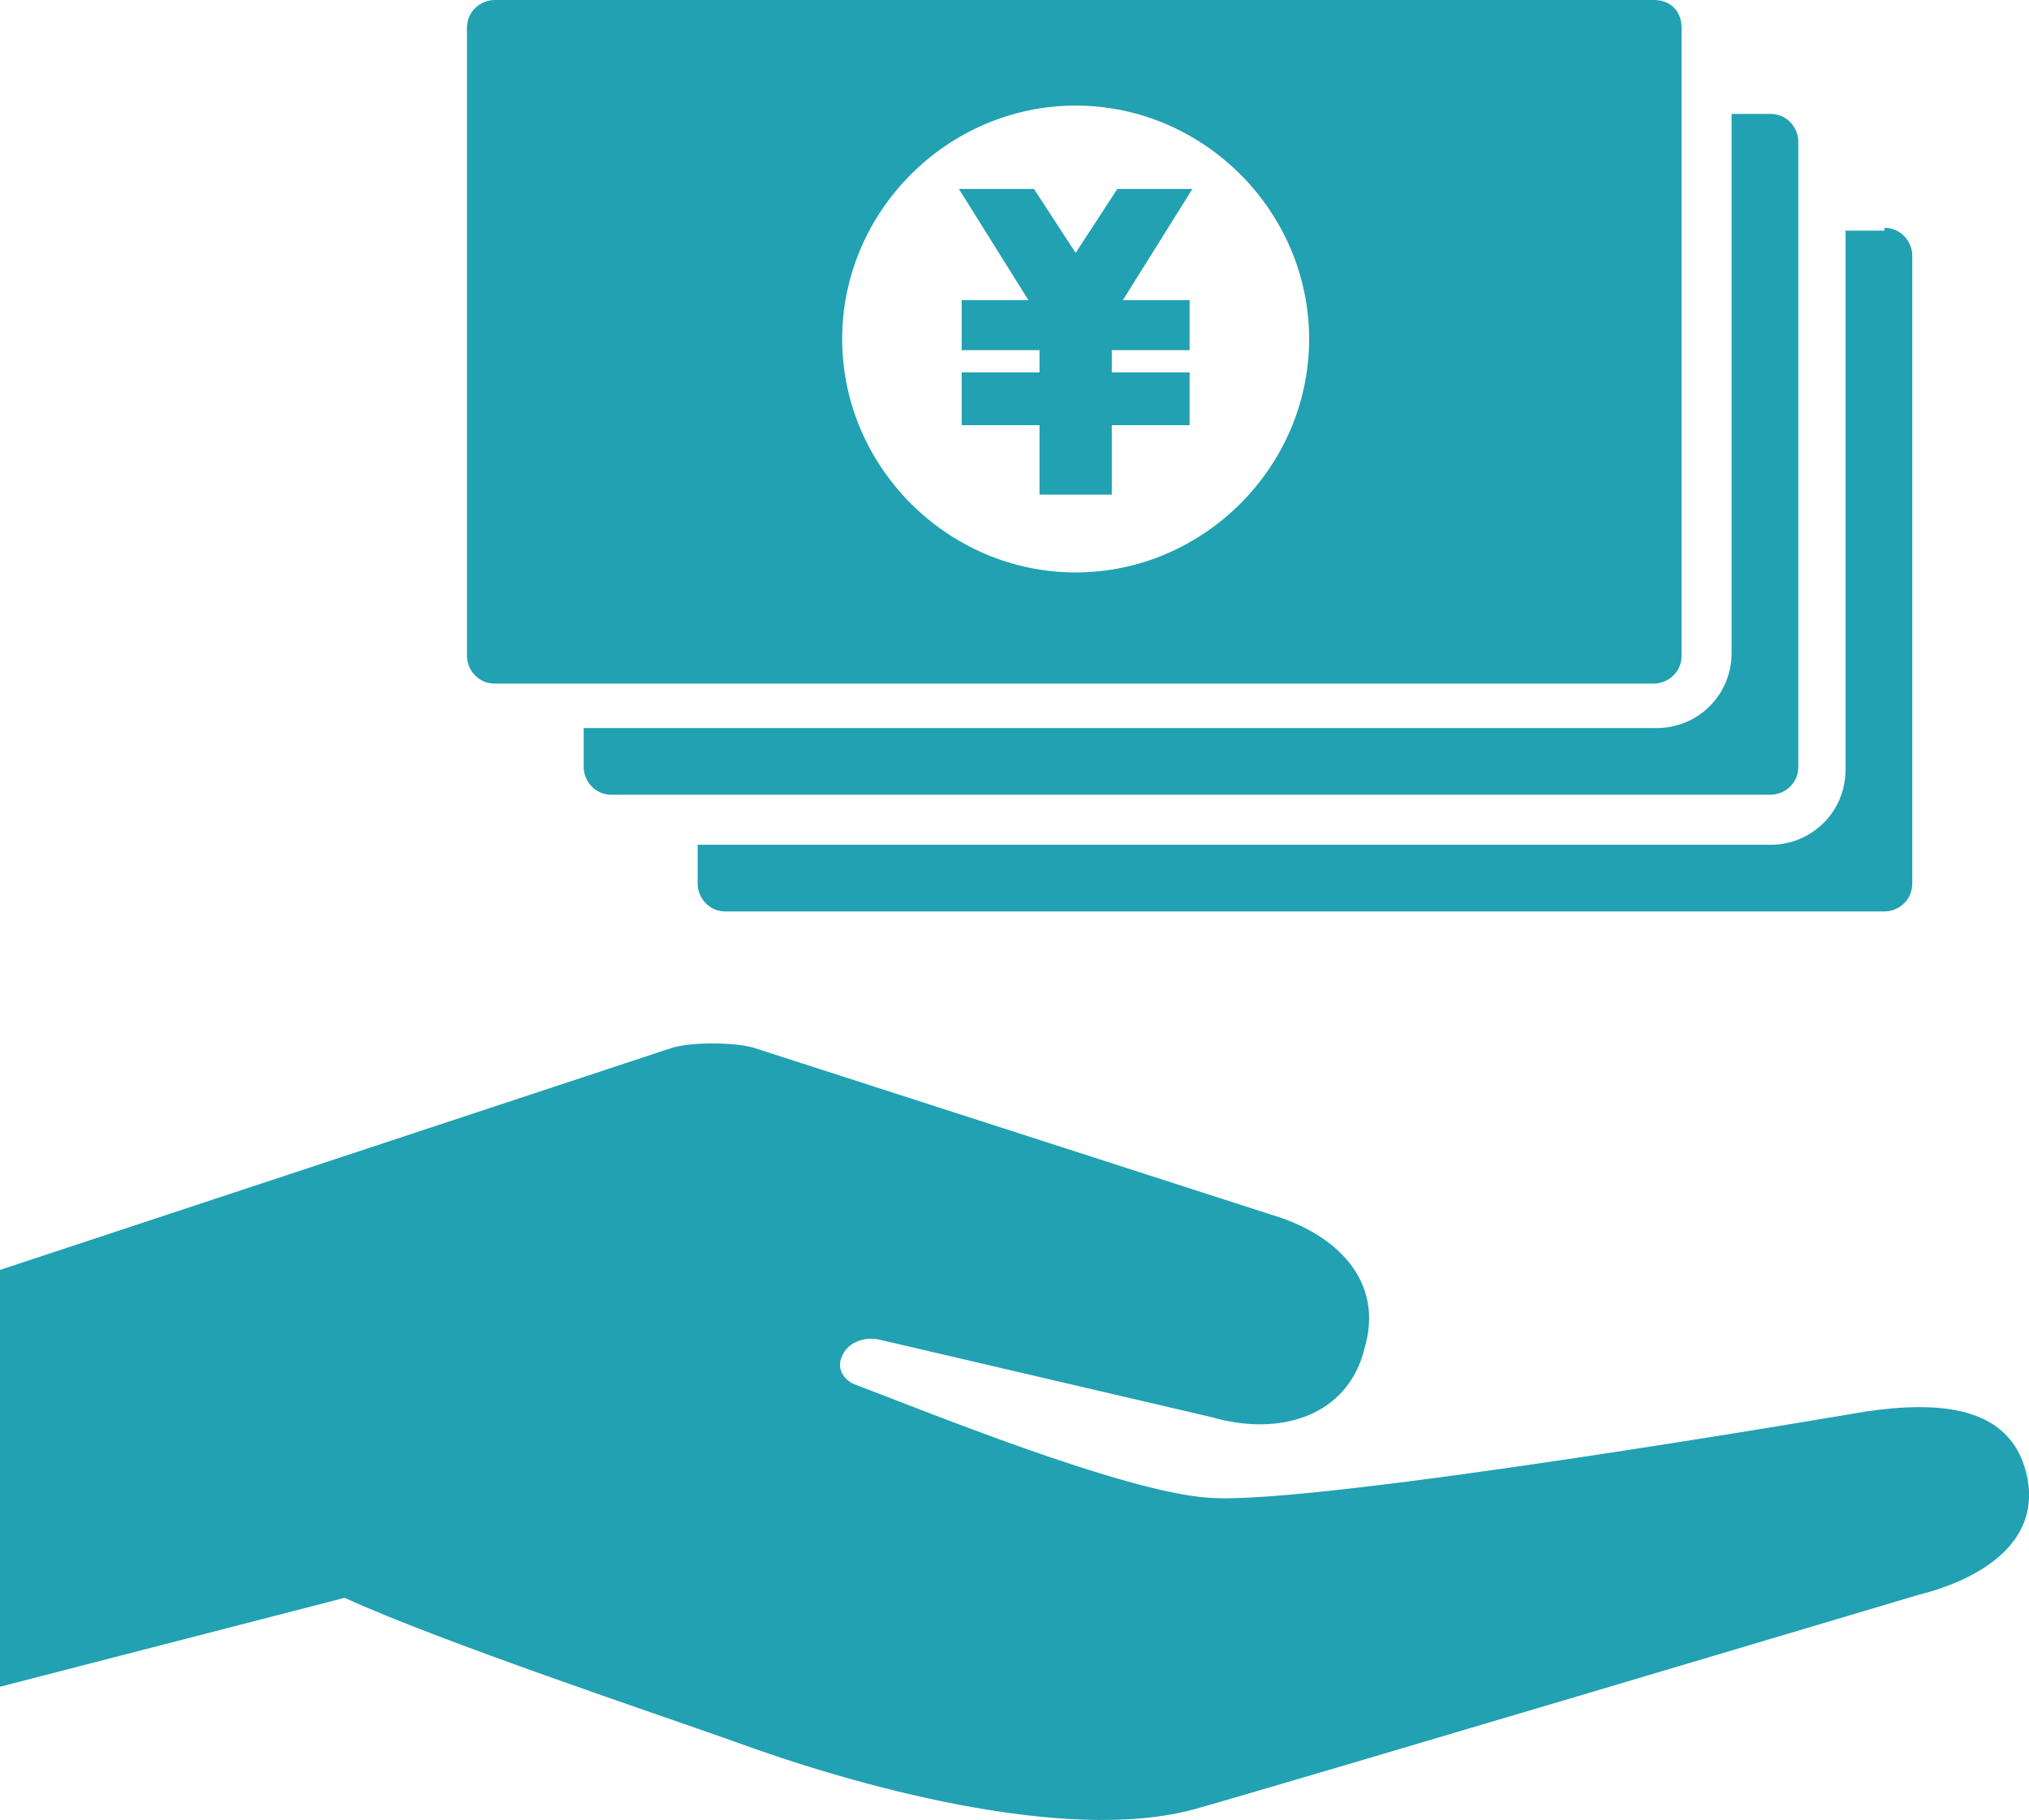
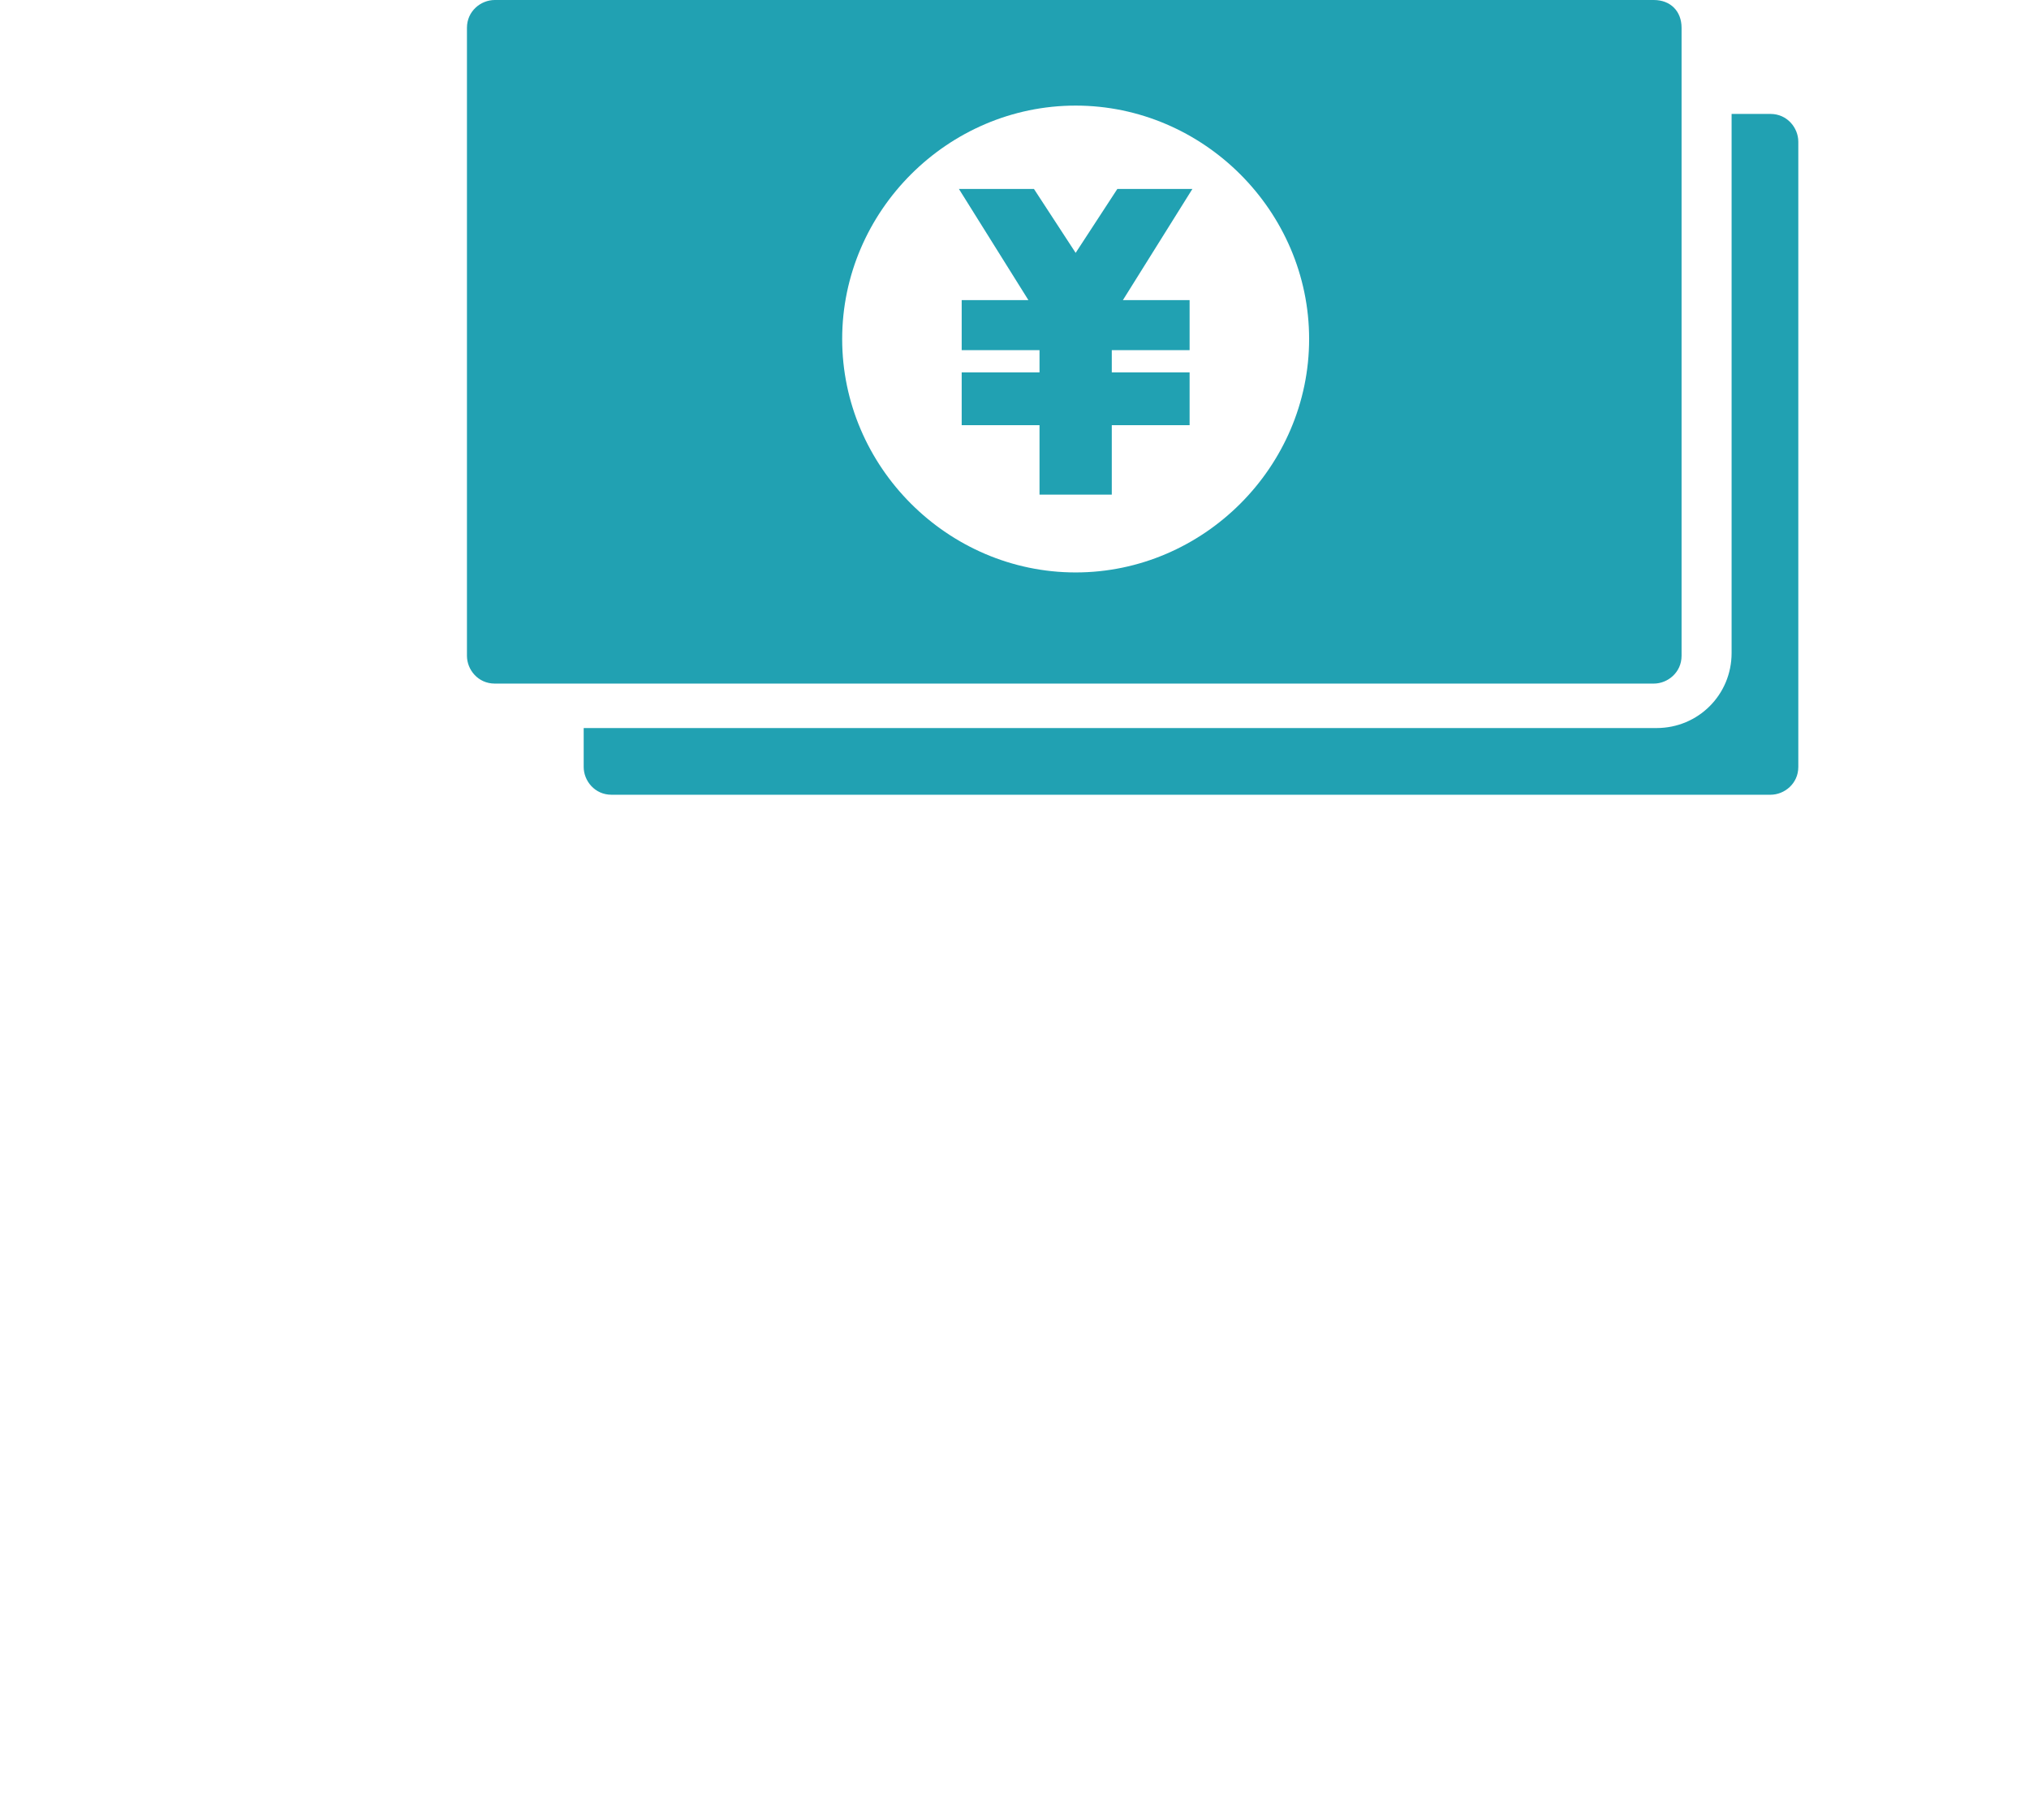
<svg xmlns="http://www.w3.org/2000/svg" version="1.1" viewBox="0 0 73 65.5">
  <defs>
    <style>
      .cls-1 {
        fill: none;
      }

      .cls-2 {
        clip-path: url(#clippath);
        fill: #21a1b2;
      }
    </style>
    <clipPath id="clippath">
      <rect class="cls-1" y="0" width="73" height="65.5" />
    </clipPath>
  </defs>
  <g>
    <g id="_レイヤー_1" data-name="レイヤー_1">
      <g class="cls-2">
-         <path d="M72.9,53c-.6-2.4-3.1-2.6-5.8-2.2,0,0-19.8,3.4-23.6,3.1-3.1-.2-10.4-3.2-12.8-4.1-.4-.2-.6-.6-.4-1,.2-.5.8-.7,1.3-.6l12,2.8c2.4.7,4.9,0,5.5-2.5.7-2.4-1-4.1-3.4-4.8l-18.6-6c-.7-.2-2.2-.2-2.9,0h0L0,45.7v15l12.4-3.2c3.5,1.6,11.3,4.2,14.1,5.2,4.1,1.5,11.8,3.7,16.5,2.4,3.2-.9,26-7.7,26-7.7,2.4-.6,4.5-2,3.9-4.4" />
-         <path d="M67.8,8.3h-1.4v19.4c0,1.5-1.2,2.7-2.7,2.7H25.1v1.4c0,.5.4,1,1,1h41.7c.5,0,1-.4,1-1V9.2c0-.5-.4-1-1-1" />
        <path d="M63.7,4.1h-1.4v19.4c0,1.5-1.2,2.7-2.7,2.7H21v1.4c0,.5.4,1,1,1h41.7c.5,0,1-.4,1-1V5.1c0-.5-.4-1-1-1" />
        <path d="M59.5,0H17.8c-.5,0-1,.4-1,1v22.6c0,.5.4,1,1,1h41.7c.5,0,1-.4,1-1V1C60.5.4,60.1,0,59.5,0M38.7,20.6c-4.6,0-8.4-3.8-8.4-8.4s3.8-8.4,8.4-8.4,8.4,3.8,8.4,8.4-3.8,8.4-8.4,8.4" />
        <polygon points="37.4 17.8 37.4 15.3 34.6 15.3 34.6 13.4 37.4 13.4 37.4 12.6 34.6 12.6 34.6 10.8 37 10.8 34.5 6.8 37.2 6.8 38.7 9.1 40.2 6.8 42.9 6.8 40.4 10.8 42.8 10.8 42.8 12.6 40 12.6 40 13.4 42.8 13.4 42.8 15.3 40 15.3 40 17.8 37.4 17.8" />
      </g>
    </g>
  </g>
</svg>